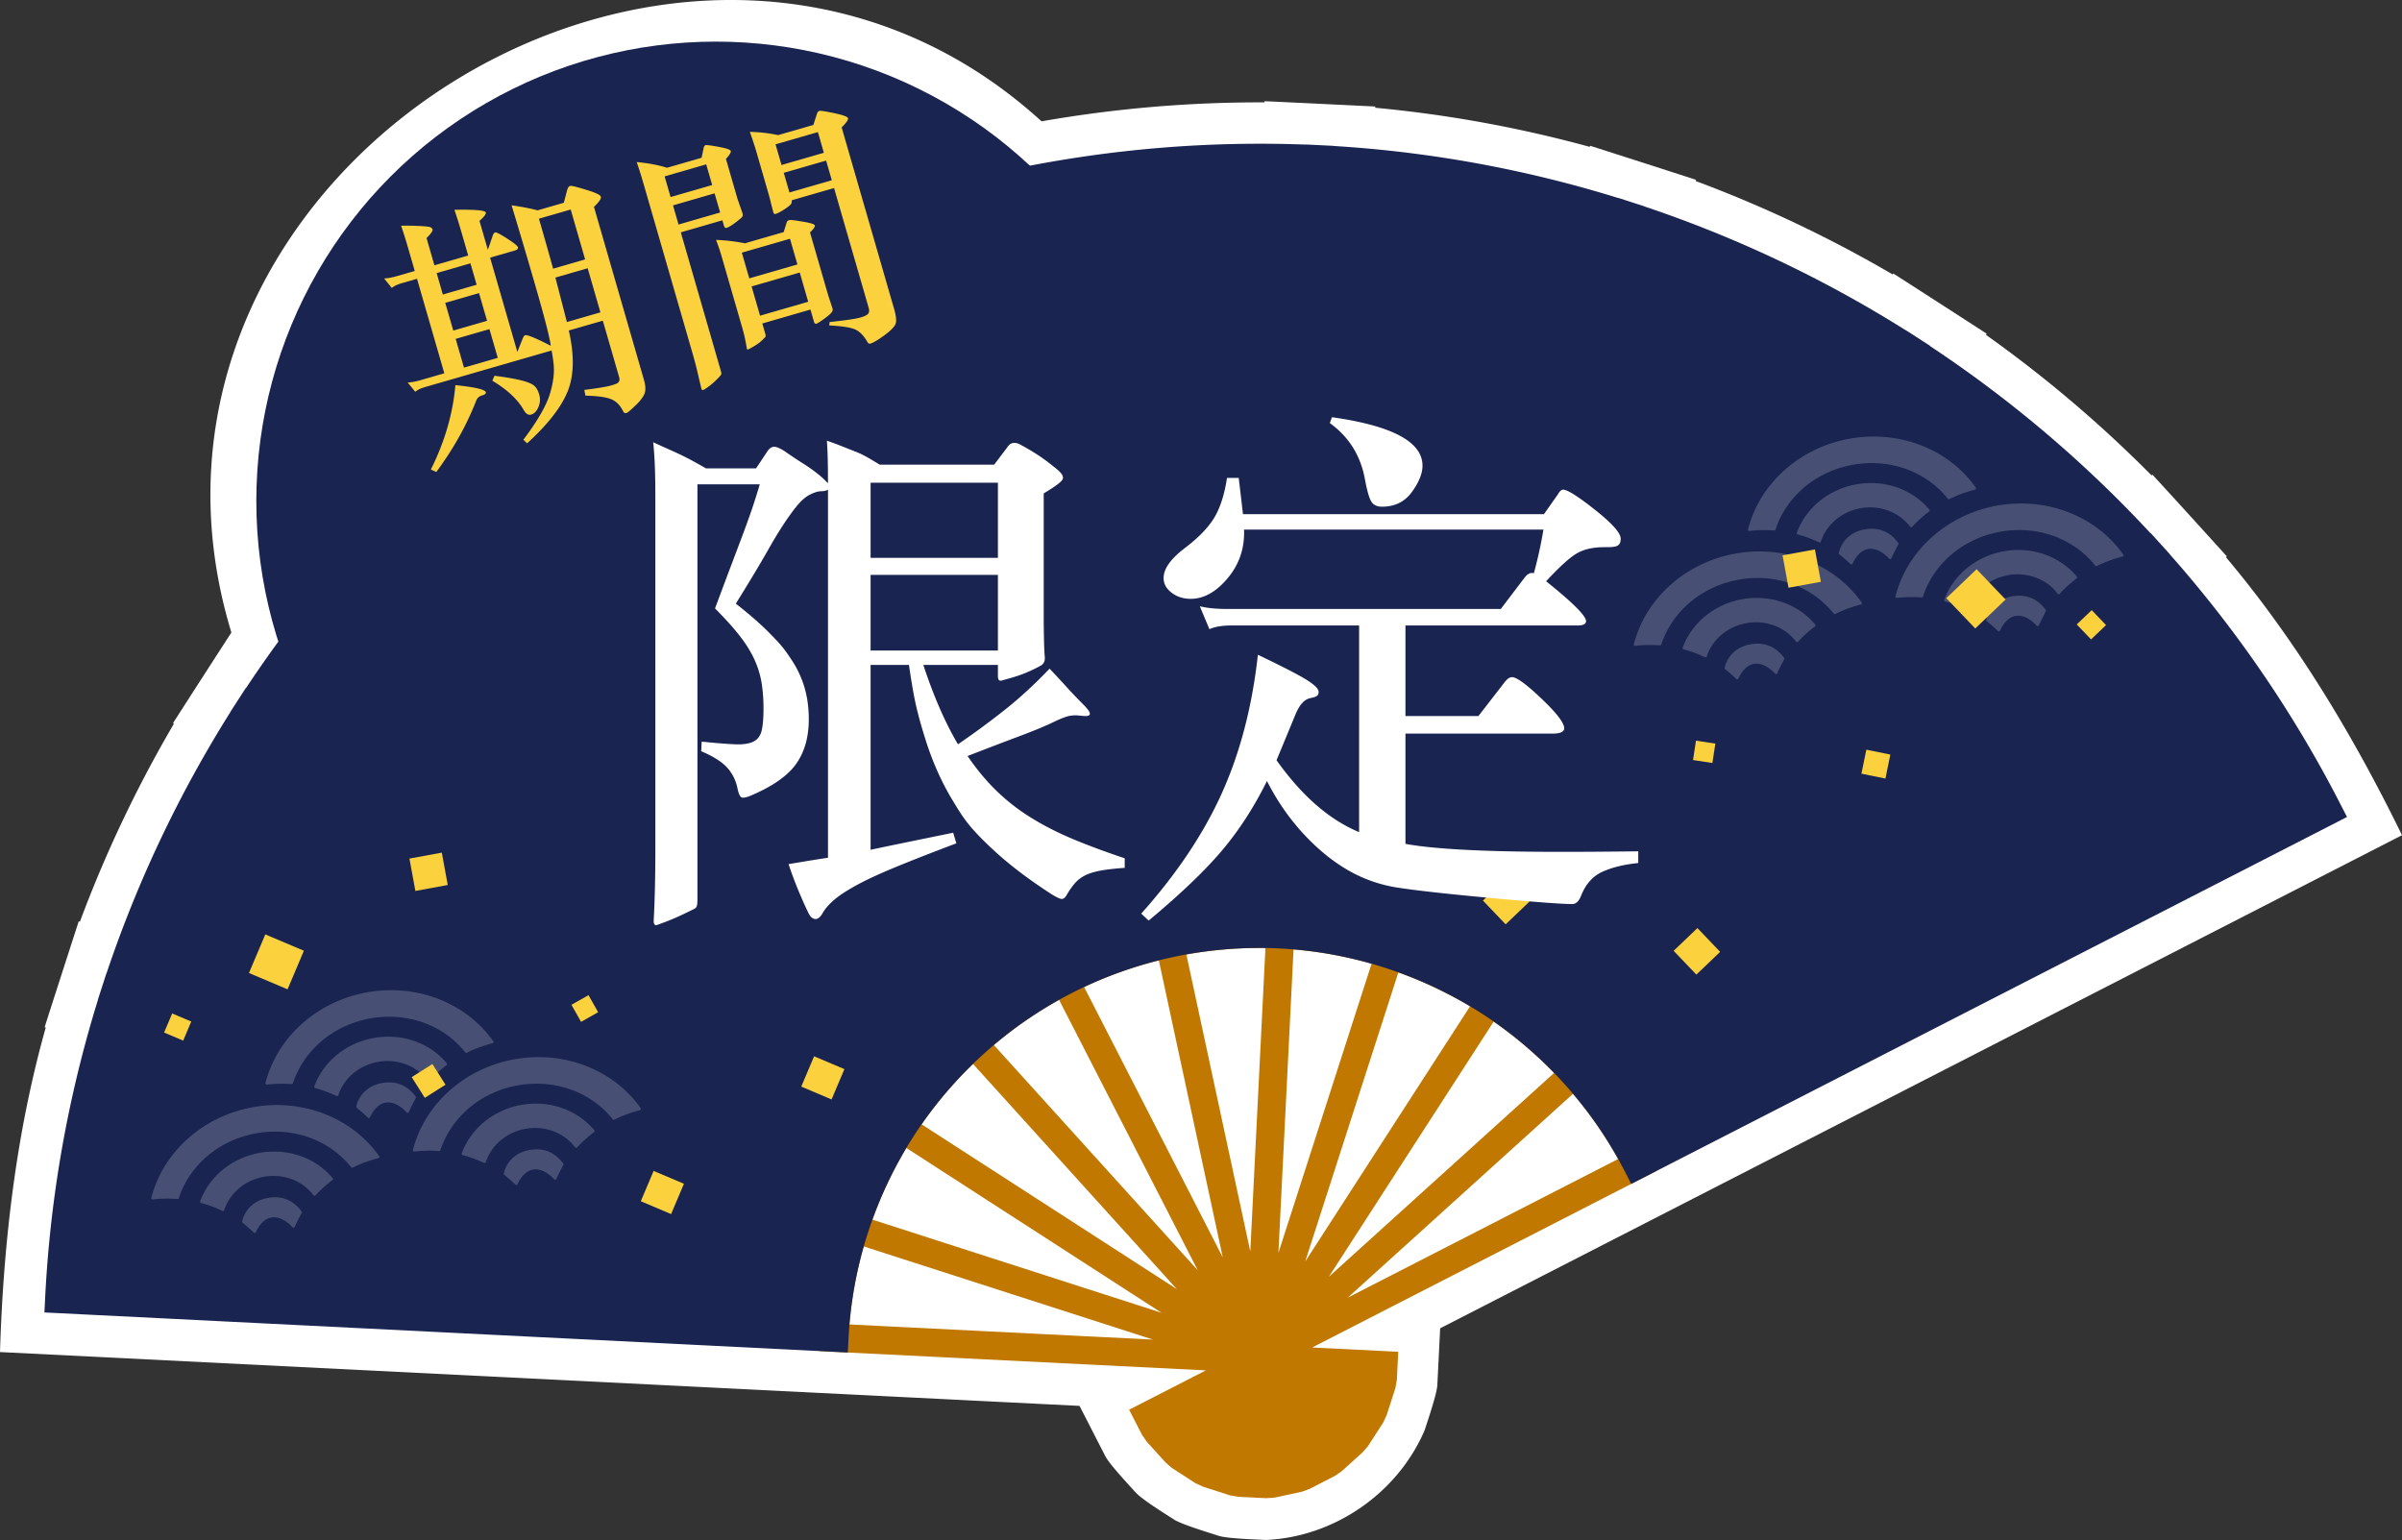
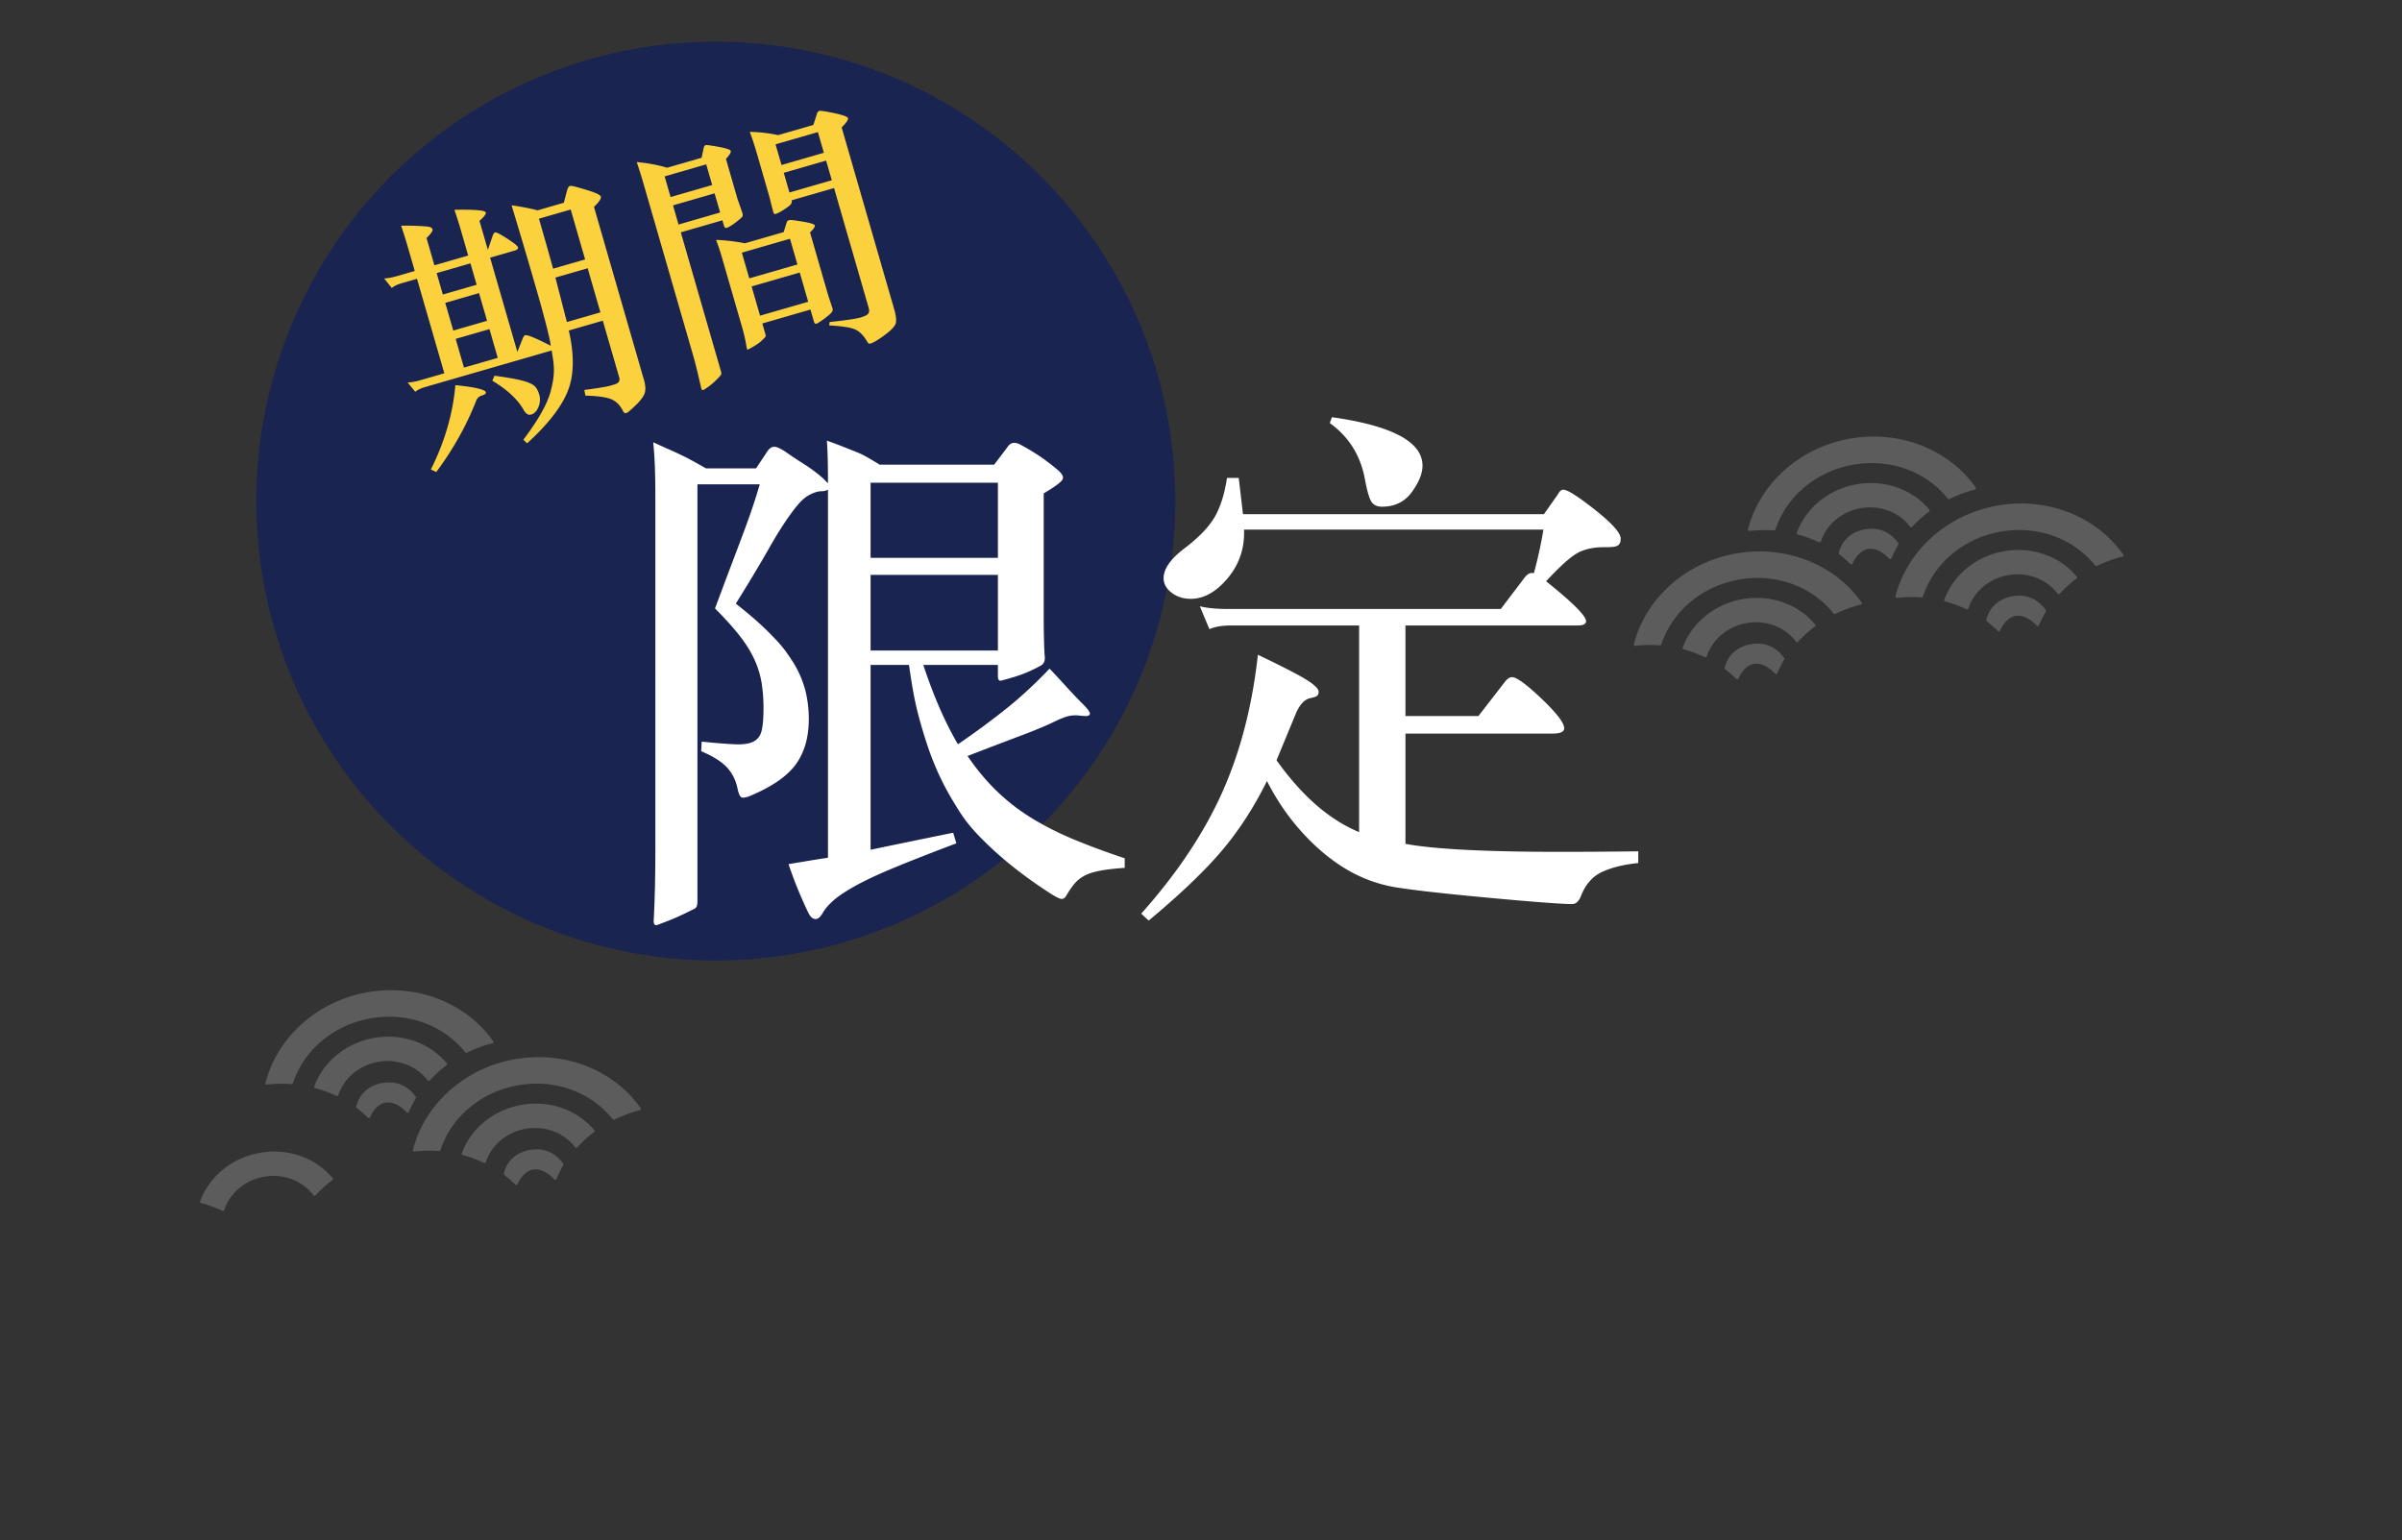
<svg xmlns="http://www.w3.org/2000/svg" id="_レイヤー_2" viewBox="0 0 321.325 206.03">
  <rect x="0" y="0" width="321.325" height="206.03" fill="#333333" stroke="none" />
  <defs>
    <style>.cls-1{fill:#192451}.cls-2{fill:#fcd13e}.cls-4{fill:#fff}.cls-5{opacity:.2}</style>
  </defs>
  <g id="_レイヤー_1-2">
-     <path d="M169.307 206.03c-1.324-.076-5.027-.178-6.248-.545-1.244-.403-4.849-1.496-5.93-2.142-1.087-.701-4.392-2.744-5.222-3.687-.847-.938-3.473-3.731-4.038-4.826l-3.456-6.739L0 180.889c.448-14.601 2.15-29.338 6.12-43.418l-.149-.046c1.028-3.237 3.491-10.86 4.561-14.164l.158.049a169 169 0 0 1 12.575-26.483l-.119-.082c1.76-2.757 5.989-9.309 7.807-12.121C12.197 22.968 91.93-26.95 139.332 16.232a169 169 0 0 1 29.828-2.535l.005-.158c3.39.152 11.34.54 14.805.712l-.004.166a167.6 167.6 0 0 1 28.704 5.232l.046-.148a3917 3917 0 0 1 14.174 4.557l-.05.161a169 169 0 0 1 26.34 12.495l.084-.13c2.841 1.817 9.604 6.184 12.503 8.058l-.1.155a169 169 0 0 1 22.16 18.808l.112-.102c2.288 2.474 7.643 8.376 9.955 10.932l-.119.113c9.46 11.237 17.112 24.017 23.55 37.192l-128.668 65.971-.377 7.561c-.046 1.201-1.317 4.877-1.695 6.064-3.612 8.435-12.109 14.312-21.278 14.695Z" class="cls-4" />
    <circle cx="95.759" cy="67.038" r="61.47" class="cls-1" />
-     <path d="m221.562 156.683-.857-1.675c-2.044-3.994-4.583-7.733-7.509-11.176l.045-.041-1.265-1.395-1.264-1.395-.046.041a59.6 59.6 0 0 0-8.82-7.511l.032-.049-1.583-1.021-1.581-1.021-.034.053a59 59 0 0 0-10.473-4.955l.019-.058-1.791-.579h-.004l-1.789-.578-.018.054a59 59 0 0 0-11.397-2.087l.003-.063-1.878-.092h-.004l-1.879-.092-.003.061a59 59 0 0 0-11.549.941l-.013-.06-1.84.396-1.84.396.013.06a58.8 58.8 0 0 0-10.914 3.893l-.028-.055-1.676.857-.005.003-1.671.856.028.056a58.5 58.5 0 0 0-9.527 6.594l-.042-.046-1.384 1.256-.012.01-1.393 1.264.04.045a59 59 0 0 0-7.508 8.824l-.052-.034-1.021 1.581-1.021 1.581.052.034a59 59 0 0 0-4.956 10.474l-.059-.019-.577 1.789-.58 1.792.059.019c-1.251 4.339-2.026 8.79-2.247 13.274l-.093 1.879 51.661 2.576-10.264 5.262 1.718 3.351.63.916 2.527 2.791.84.733 3.162 2.042 1.013.465 3.583 1.155 1.096.196 3.76.188 1.112-.074 3.681-.792 1.044-.39 3.35-1.719.917-.629 2.791-2.526.732-.841 2.042-3.162.465-1.014 1.155-3.584.197-1.094.187-3.761-11.516-.574 46.024-23.598Zm-5.096-1.618-36.175 18.549 30.135-27.274a54.6 54.6 0 0 1 6.04 8.726Zm-41.864 13.714 12.462-38.684a55.4 55.4 0 0 1 9.591 4.537zm-15.897-41.083a55 55 0 0 1 10.577-.862l-1.956 39.225-.069 1.378zm-3.681.792 8.552 39.74-.63-1.228-17.918-34.948a55 55 0 0 1 9.995-3.565Zm-41.391 48.707c.297-3.523.939-7.02 1.917-10.437l38.687 12.462zm3.074-14.021a55.3 55.3 0 0 1 4.537-9.592l34.147 22.053-38.685-12.461Zm7.809-11.96-1.23-.794a55 55 0 0 1 6.876-8.081l27.271 30.133zm8.437-11.404a54.7 54.7 0 0 1 8.725-6.04l15.034 29.321 3.514 6.854zm38.299 23.125 1.791-35.915c3.522.298 7.017.939 10.437 1.917l-12.461 38.686.234-4.687Zm25.98-22.257 2.586-4.004a55 55 0 0 1 8.08 6.875l-.251.227-29.882 27.044z" style="fill:#c07800" />
-     <path d="M313.109 107.631a161.7 161.7 0 0 0-22.882-33.51l.012-.011-1.266-1.396-1.263-1.393-.023.02a163 163 0 0 0-29.504-25.044l.017-.026-1.582-1.021-1.581-1.022-.008.013a163.2 163.2 0 0 0-34.966-16.593l.005-.014-1.663-.536-.127-.042-1.793-.578-.005.015a161.7 161.7 0 0 0-38.076-6.964v-.016l-1.882-.092-1.879-.092v.015a163 163 0 0 0-38.575 3.161l-.003-.015-1.84.396-1.84.396.003.015a163 163 0 0 0-36.461 12.987l-.007-.014-1.674.857-1.677.858.007.014a161.7 161.7 0 0 0-31.841 22.01l-.01-.012-1.396 1.264-.042.04-1.352 1.224.021.023a163.2 163.2 0 0 0-25.043 29.504l-.026-.017-1.021 1.582-1.021 1.581.013.008a163.2 163.2 0 0 0-16.592 34.967l-.015-.005-.578 1.789-.58 1.793.015.005a161.7 161.7 0 0 0-7.072 39.956l-.092 1.879 107.473 5.359.093-1.88a54.6 54.6 0 0 1 2.589-14.114 55.3 55.3 0 0 1 6.14-12.975 55.2 55.2 0 0 1 9.298-10.931l.002-.002a54.7 54.7 0 0 1 11.801-8.167l.013-.007a55.1 55.1 0 0 1 27.801-5.982h.013a54.8 54.8 0 0 1 14.115 2.591l.019.006a55.3 55.3 0 0 1 12.955 6.133 55.2 55.2 0 0 1 10.933 9.301 54.6 54.6 0 0 1 8.167 11.799l.858 1.676 95.755-49.094-.858-1.675Z" class="cls-1" />
    <g class="cls-5">
      <path d="M243.586 72.456a.17.17 0 0 1-.096.105.17.17 0 0 1-.142-.003 17 17 0 0 0-2.865-1.055.17.17 0 0 1-.117-.225c1.211-3.319 4.245-5.798 7.918-6.472 3.749-.687 7.509.608 9.811 3.38a.172.172 0 0 1-.029.248 16.7 16.7 0 0 0-2.271 2.054.174.174 0 0 1-.265-.013c-1.472-1.976-4.087-2.948-6.661-2.476-2.51.46-4.534 2.168-5.283 4.457" class="cls-4" />
      <path d="M253.013 74.707a.17.17 0 0 1-.126.099h-.004a.17.17 0 0 1-.155-.053c-.908-.993-1.951-1.466-2.86-1.3-.804.147-1.531.843-2.048 1.958a.18.18 0 0 1-.125.097.17.17 0 0 1-.151-.045 22 22 0 0 0-1.498-1.314.17.17 0 0 1-.062-.175c.381-1.643 1.654-2.816 3.404-3.137 1.888-.346 3.419.263 4.549 1.809.04.055.044.128.011.186a32 32 0 0 0-.936 1.875ZM264.213 65.502a17.7 17.7 0 0 0-3.434 1.267.174.174 0 0 1-.211-.047c-2.94-3.698-7.83-5.434-12.763-4.53-4.883.895-8.827 4.214-10.293 8.66a.17.17 0 0 1-.177.118 17.8 17.8 0 0 0-3.311.065.172.172 0 0 1-.186-.214c1.578-6.143 6.888-10.899 13.528-12.116s13.291 1.347 16.945 6.531a.173.173 0 0 1-.098.266M263.314 81.413a.17.17 0 0 1-.096.105.17.17 0 0 1-.142-.003 16.7 16.7 0 0 0-2.864-1.055.17.17 0 0 1-.117-.226c1.211-3.319 4.245-5.799 7.918-6.472 3.75-.687 7.509.608 9.811 3.38a.172.172 0 0 1-.029.248 16.7 16.7 0 0 0-2.27 2.054.18.18 0 0 1-.136.056.17.17 0 0 1-.129-.069c-1.472-1.976-4.087-2.947-6.662-2.475-2.509.46-4.534 2.168-5.283 4.457Z" class="cls-4" />
      <path d="M272.741 83.663a.2.2 0 0 1-.137.101.17.17 0 0 1-.192-.108c-.897-.957-1.919-1.411-2.811-1.247-.804.147-1.531.843-2.048 1.958a.17.17 0 0 1-.125.097.17.17 0 0 1-.151-.045 22 22 0 0 0-1.498-1.314.17.17 0 0 1-.062-.175c.381-1.643 1.654-2.816 3.404-3.137 1.888-.346 3.419.263 4.549 1.809.04.055.044.128.011.187a33 33 0 0 0-.936 1.875ZM283.94 74.458a17.7 17.7 0 0 0-3.434 1.267.174.174 0 0 1-.211-.047c-2.94-3.698-7.831-5.434-12.763-4.53-4.883.895-8.827 4.214-10.293 8.66a.17.17 0 0 1-.177.118 17.8 17.8 0 0 0-3.311.065.172.172 0 0 1-.186-.214c1.578-6.143 6.888-10.899 13.527-12.116 6.64-1.217 13.291 1.347 16.945 6.531.033.046.04.106.021.159a.17.17 0 0 1-.119.107ZM228.317 87.827a.17.17 0 0 1-.096.105.17.17 0 0 1-.142-.003 16.7 16.7 0 0 0-2.864-1.055.17.17 0 0 1-.117-.226c1.211-3.319 4.244-5.799 7.918-6.472 3.749-.687 7.509.608 9.811 3.38a.172.172 0 0 1-.029.248 16.7 16.7 0 0 0-2.27 2.054.18.18 0 0 1-.136.056.17.17 0 0 1-.129-.069c-1.472-1.976-4.087-2.947-6.661-2.475-2.509.46-4.534 2.168-5.283 4.457Z" class="cls-4" />
      <path d="M234.6 88.824c-.804.147-1.531.843-2.048 1.958a.17.17 0 0 1-.125.097.17.17 0 0 1-.151-.045 22 22 0 0 0-1.498-1.314.17.17 0 0 1-.062-.175c.381-1.643 1.654-2.816 3.405-3.137 1.888-.346 3.419.263 4.549 1.809.04.055.044.128.011.187a32 32 0 0 0-.936 1.875.17.17 0 0 1-.126.099h-.004a.17.17 0 0 1-.155-.053c-.908-.993-1.951-1.466-2.86-1.3ZM249.041 80.606c.033.046.04.106.021.159a.17.17 0 0 1-.119.107 17.7 17.7 0 0 0-3.434 1.267.174.174 0 0 1-.211-.047c-2.94-3.698-7.83-5.434-12.763-4.53-4.883.895-8.827 4.214-10.293 8.66a.17.17 0 0 1-.177.118 17.8 17.8 0 0 0-3.311.065.172.172 0 0 1-.186-.214c1.578-6.143 6.888-10.899 13.528-12.116s13.291 1.347 16.945 6.531" class="cls-4" />
    </g>
    <g class="cls-5">
      <path d="M45.261 146.527a.17.17 0 0 1-.096.105.17.17 0 0 1-.142-.003 17 17 0 0 0-2.865-1.055.17.17 0 0 1-.117-.225c1.211-3.319 4.245-5.798 7.918-6.472 3.749-.687 7.509.608 9.811 3.38a.172.172 0 0 1-.029.248 16.7 16.7 0 0 0-2.271 2.054.174.174 0 0 1-.265-.013c-1.472-1.976-4.087-2.948-6.661-2.476-2.51.46-4.534 2.168-5.283 4.457" class="cls-4" />
      <path d="M54.687 148.777a.17.17 0 0 1-.126.099h-.004a.17.17 0 0 1-.155-.053c-.908-.993-1.951-1.466-2.86-1.3-.804.147-1.531.843-2.048 1.958a.18.18 0 0 1-.125.097.17.17 0 0 1-.151-.045 22 22 0 0 0-1.498-1.314.17.17 0 0 1-.062-.175c.381-1.643 1.654-2.816 3.404-3.137 1.888-.346 3.419.263 4.549 1.809.04.055.044.128.011.186a32 32 0 0 0-.936 1.875ZM65.887 139.572a17.7 17.7 0 0 0-3.434 1.267.174.174 0 0 1-.211-.047c-2.94-3.698-7.83-5.434-12.763-4.53-4.883.895-8.827 4.214-10.293 8.66a.17.17 0 0 1-.177.118 17.8 17.8 0 0 0-3.311.065.172.172 0 0 1-.186-.214c1.578-6.143 6.888-10.899 13.528-12.116s13.291 1.347 16.945 6.531a.173.173 0 0 1-.098.266M64.989 155.483a.17.17 0 0 1-.096.105.17.17 0 0 1-.142-.003 16.7 16.7 0 0 0-2.864-1.055.17.17 0 0 1-.117-.226c1.211-3.319 4.245-5.799 7.918-6.472 3.75-.687 7.509.608 9.811 3.38a.172.172 0 0 1-.029.248 16.7 16.7 0 0 0-2.27 2.054.18.18 0 0 1-.136.056.17.17 0 0 1-.129-.069c-1.472-1.976-4.087-2.947-6.662-2.475-2.509.46-4.534 2.168-5.283 4.457Z" class="cls-4" />
      <path d="M74.415 157.734a.2.2 0 0 1-.137.101.17.17 0 0 1-.192-.108c-.897-.957-1.919-1.411-2.811-1.247-.804.147-1.531.843-2.048 1.958a.17.17 0 0 1-.125.097.17.17 0 0 1-.151-.045 22 22 0 0 0-1.498-1.314.17.17 0 0 1-.062-.175c.381-1.643 1.654-2.816 3.404-3.137 1.888-.346 3.419.263 4.549 1.809.04.055.044.128.011.187a33 33 0 0 0-.936 1.875ZM85.615 148.528a17.7 17.7 0 0 0-3.434 1.267.174.174 0 0 1-.211-.047c-2.94-3.698-7.831-5.434-12.763-4.53-4.883.895-8.827 4.214-10.293 8.66a.17.17 0 0 1-.177.118 17.8 17.8 0 0 0-3.311.065.172.172 0 0 1-.186-.214c1.578-6.143 6.888-10.899 13.527-12.116 6.64-1.217 13.291 1.347 16.945 6.531.033.046.04.106.021.159a.17.17 0 0 1-.119.107ZM29.992 161.897a.17.17 0 0 1-.096.105.17.17 0 0 1-.142-.003 16.7 16.7 0 0 0-2.864-1.055.17.17 0 0 1-.117-.226c1.211-3.319 4.244-5.799 7.918-6.472 3.749-.687 7.509.608 9.811 3.38a.172.172 0 0 1-.029.248 16.7 16.7 0 0 0-2.27 2.054.18.18 0 0 1-.136.056.17.17 0 0 1-.129-.069c-1.472-1.976-4.087-2.947-6.661-2.475-2.509.46-4.534 2.168-5.283 4.457Z" class="cls-4" />
-       <path d="M36.274 162.894c-.804.147-1.531.843-2.048 1.958a.17.17 0 0 1-.125.097.17.17 0 0 1-.151-.045 22 22 0 0 0-1.498-1.314.17.17 0 0 1-.062-.175c.381-1.643 1.654-2.816 3.405-3.137 1.888-.346 3.419.263 4.549 1.809.04.055.044.128.011.187a32 32 0 0 0-.936 1.875.17.17 0 0 1-.126.099h-.004a.17.17 0 0 1-.155-.053c-.908-.993-1.951-1.466-2.86-1.3ZM50.716 154.676c.033.046.04.106.021.159a.17.17 0 0 1-.119.107 17.7 17.7 0 0 0-3.434 1.267.174.174 0 0 1-.211-.047c-2.94-3.698-7.83-5.434-12.763-4.53-4.883.895-8.827 4.214-10.293 8.66a.17.17 0 0 1-.177.118 17.8 17.8 0 0 0-3.311.065.172.172 0 0 1-.186-.214c1.578-6.143 6.888-10.899 13.528-12.116s13.291 1.347 16.945 6.531" class="cls-4" />
    </g>
-     <path d="m54.773 114.866 4.33-.794.794 4.33-4.33.795zM55.075 144.106l2.77-1.75 1.75 2.768-2.769 1.751zM108.904 141.32l4.055 1.715-1.715 4.056-4.055-1.716zM87.437 156.656l4.055 1.716-1.716 4.055-4.055-1.716zM78.726 133.14l1.289 2.283-2.283 1.289-1.288-2.282zM35.49 125.012l5.164 2.185-2.185 5.163-5.163-2.184zM23.034 135.59l2.552 1.08-1.08 2.552-2.552-1.08zM243.585 77.837l-4.33.793-.794-4.33 4.33-.794zM252.222 104.163l-3.21-.655.655-3.21 3.21.656zM204.6 120.623l-3.182 3.042-3.042-3.183 3.183-3.043zM230.113 127.348l-3.183 3.042-3.042-3.183 3.183-3.042zM229.469 99.487l-.396 2.591-2.59-.395.395-2.591zM268.292 80.208l-4.053 3.874-3.873-4.053 4.053-3.874zM281.732 83.631l-2.003 1.915-1.915-2.003 2.004-1.915z" class="cls-2" />
    <path d="M127.936 112.829q-4.918 1.853-8.195 3.207-3.279 1.353-5.274 2.458-1.996 1.104-2.993 1.996-.998.89-1.425 1.675-.5.855-1.033.784-.535-.072-.891-.855-.499-.999-1.247-2.779a52 52 0 0 1-1.39-3.706l2.566-.427q1.283-.213 2.708-.428V65.51q-.357.214-.927.214-.641 0-1.639.534-.998.535-2.281 2.316-1.426 1.925-3.1 4.882-1.675 2.958-4.383 7.305 2.565 1.996 4.383 3.813c1.818 1.817 2.22 2.423 3.029 3.635a13.7 13.7 0 0 1 1.781 3.777q.57 1.96.57 4.24 0 3.564-1.675 5.951-1.676 2.388-6.022 4.24-.998.428-1.318.25t-.534-1.247q-.357-1.638-1.425-2.779-1.07-1.14-3.421-2.138l.071-1.283q2.779.286 4.418.356 1.64.072 2.494-.356.855-.427 1.104-1.461.25-1.033.25-2.958a22 22 0 0 0-.25-3.421 12.3 12.3 0 0 0-.962-3.136q-.713-1.567-1.996-3.207-1.283-1.638-3.278-3.635 1.353-3.634 2.245-5.986.89-2.352 1.532-4.062.64-1.71 1.14-3.171a90 90 0 0 0 1.069-3.385h-8.338v55.658q0 .57-.107.819t-.463.392q-1.283.641-2.245 1.069t-2.53.998q-.571.214-.499-.713.214-4.062.214-9.55V66.65q-.001-2.707-.071-4.383a55 55 0 0 0-.214-3.1q1.069.5 1.96.891.891.392 1.71.784.819.393 1.604.82.783.428 1.782.998h6.699l1.568-2.352q.355-.498.82-.534.462-.035 1.461.606a53 53 0 0 0 2.459 1.639 21 21 0 0 1 2.601 1.924l.392.392.321.321q0-2.137-.036-3.385a63 63 0 0 0-.107-2.316q1.21.428 2.102.784t1.71.677q.82.32 1.568.748c.748.428 1.057.618 1.675.998h15.322l1.781-2.352q.641-.997 1.924-.214a31 31 0 0 1 2.423 1.461q.997.678 2.209 1.675 1.07.855.82 1.39t-2.53 1.888v16.605q0 1.354.036 2.958t.107 2.316q.07.784-.499 1.14a18.5 18.5 0 0 1-2.245 1.069q-.534.213-1.211.428t-1.746.499q-.57.215-.57-.57v-1.497h-9.977q2.066 6.272 4.632 10.618a109 109 0 0 0 6.521-4.81q2.886-2.316 5.737-5.309 1.282 1.355 2.281 2.459a62 62 0 0 0 2.209 2.316q.998.998.891 1.318c-.107.32-.559.274-1.461.178a4.3 4.3 0 0 0-1.354.071q-.642.144-1.853.713-1.568.785-4.596 1.924-3.03 1.141-7.091 2.708 1.852 2.709 3.92 4.704a27 27 0 0 0 4.597 3.563q2.53 1.568 5.594 2.851t6.913 2.565v1.283q-2.067.141-3.35.392-1.282.25-2.067.677a4.5 4.5 0 0 0-1.318 1.069q-.535.64-1.033 1.497-.357.641-.82.499-.464-.144-1.247-.641-4.633-2.994-7.839-5.986c-3.206-2.992-3.932-4.192-5.381-6.592q-2.175-3.598-3.563-7.982c-1.388-4.384-1.675-6.282-2.245-10.084h-5.131v24.729q2.708-.57 5.488-1.14l5.559-1.14.427 1.425Zm5.559-48.247h-17.032v10.049h17.032zm0 12.329h-17.032v10.12h17.032zM166.277 68.787h40.265l1.853-2.637q.355-.64.713-.641.855 0 4.276 2.708 3.421 2.71 3.421 3.848c0 1.138-.737 1.14-2.209 1.14s-2.685.274-3.635.819q-1.426.82-4.133 3.741 5.345 4.276 5.345 5.345 0 .57-1.14.57h-23.019v12.115h9.763l3.421-4.418q.57-.784 1.069-.784.925 0 3.955 2.886 3.029 2.886 3.029 3.955 0 .714-1.568.713h-19.669v14.752q5.772 1.07 20.809 1.069 4.632 0 10.333-.071v1.568q-2.851.284-4.81 1.176-1.961.89-2.886 3.314-.428.998-1.14.998-2.067 0-10.939-.82t-12.471-1.39a19 19 0 0 1-6.699-2.387q-3.1-1.817-5.915-4.882t-4.811-6.984q-2.566 5.203-5.986 9.264-3.421 4.062-9.835 9.407l-.998-.927q7.125-7.982 10.797-16.142 3.67-8.159 4.81-18.493 4.774 2.281 6.449 3.314 1.675 1.034 1.675 1.639c0 .605-.381.689-1.14.855q-1.14.25-1.924 2.102l-2.565 6.2q5.06 7.127 11.046 9.621V83.679h-17.032q-1.925 0-2.993.499l-1.283-3.064q1.496.356 3.563.356h36.701l3.136-4.133q.64-.855 1.283-.641.783-2.85 1.283-5.844h-40.051q.142 3.706-2.174 6.485-2.317 2.78-4.953 2.779-1.497 0-2.565-.82-1.07-.819-1.069-1.96 0-1.853 2.815-3.991t3.991-4.133 1.675-5.274h1.568l.57 4.846Zm11.901-12.971q12.114 1.711 12.115 6.485 0 1.569-1.425 3.528t-3.991 1.96q-.998 0-1.425-.677t-.855-2.958q-.855-4.774-4.703-7.554z" class="cls-4" />
    <path d="m65.261 33.427.655-1.907q.115-.362.334-.425.218-.063 1.589.82t1.452 1.17q.083.286-.423.433l-3.304.955 3.644 12.611.742-1.859q.158-.338.293-.377.438-.126 3.442 1.417-.26-1.788-2.029-7.909a810 810 0 0 0-3.22-10.889q1.944.278 3.483.674l3.507-1.013.434-1.66q.143-.516.379-.584c.236-.068.869.12 2.135.497q1.899.565 2.006.937.108.371-.922 1.363l6.694 23.166q.34 1.18.047 1.868t-1.242 1.583c-.948.895-1.032.919-1.2.968q-.252.073-.437-.312-.534-1.089-1.499-1.521-.966-.434-3.507-.503l-.147-.762q2.713-.346 3.573-.594c.86-.248.917-.326 1.03-.481q.17-.232.054-.637l-2.183-7.553-4.552 1.315q1.133 4.935-.139 8.115t-5.437 6.978l-.503-.476q2.958-3.924 3.63-6.402c.672-2.478.499-3.5.152-5.542l-16.894 4.882q-.91.262-1.348.645l-1.017-1.241q.757-.037 1.735-.319l3.17-.916-3.654-12.645-2.023.585q-.91.263-1.348.645l-1.026-1.274q.757-.035 1.735-.318l2.361-.682-.887-3.069a62 62 0 0 0-.935-2.982 29 29 0 0 1 2.143.02q1.275.053 1.628.132.352.082.43.351.078.27-.802 1.146l1.052 3.642 4.519-1.306-.906-3.137a63 63 0 0 0-.935-2.981q4.068-.08 4.196.358.088.303-.845 1.121l1.121 3.878Zm-4.343 18.098q3.917.404 4.072.942.078.27-.512.44t-.791.74q-1.934 4.942-5.328 9.505l-.72-.34q2.78-5.553 3.279-11.287m2.015-16.293-4.519 1.306.828 2.866 4.519-1.306zm2.222 7.689-1.072-3.709-4.519 1.306 1.072 3.709zm1.432 4.956-1.111-3.844-4.519 1.306 1.111 3.844zm-.441 2.393q2.43.32 3.635.631 1.203.31 1.661.689.456.38.695 1.206.239.825-.106 1.656-.346.831-.985 1.016-.54.156-.976-.595-1.203-2.136-4.207-3.936l.283-.666Zm7.845-14.323 4.283-1.238-1.929-6.677-4.249 1.228q1.14 3.945 1.896 6.687Zm4.623-.058-4.316 1.247 1.537 5.95 4.485-1.296-1.705-5.901ZM91.073 31.084l5.378 18.613q.068.236.035.374-.034.137-.63.729a9 9 0 0 1-1.128.966q-.531.373-.683.417t-.23-.226l-.474-2.019a50 50 0 0 0-.712-2.717L86.11 24.662a62 62 0 0 0-.934-2.981q2.29.215 4.057.763l4.62-1.335.262-1.244q.071-.386.273-.444.203-.058 1.746.226 1.544.285 1.622.554t-.643 1.062l1.54 5.328.657 1.893q.088.305.009.473-.079.17-.887.786-.808.618-1.246.744-.237.069-.343-.303l-.205-.708zm-2.164-7.487.799 2.766 5.564-1.608-.799-2.766zm1.121 3.878.74 2.563 5.564-1.608-.74-2.563zm9.615 5.077 5.193-1.501.396-1.284q.077-.241.312-.309c.235-.068.76.018 1.809.189q1.572.258 1.646.511t-.643.935l2.222 7.688q.292 1.012.501 1.609l.307.935q.058.202-.153.483-.212.28-.996.854-.784.573-1.02.642-.236.067-.333-.269l-.468-1.619-6.44 1.861.4 1.383q.098.336-.03.465c-.128.129-.241.24-.469.464q-.341.336-1.013.731t-.806.434q-.136.039-.169-.207a22 22 0 0 0-.611-2.747l-2.729-9.442a27 27 0 0 0-.764-2.264q1.996.082 3.859.456Zm7.028 2.829-.994-3.439-6.44 1.861.994 3.439zm-2.588-17.301 4.721-1.364.482-1.492q.09-.318.327-.386.236-.068 1.987.302t1.839.674q.087.305-.85 1.232l7.016 24.279q.37 1.281.235 1.886-.136.606-1.459 1.591t-1.964 1.17q-.236.069-.401-.25-.727-1.251-1.627-1.649-.901-.397-3.461-.535l.052-.453q3.19-.338 4.118-.605.927-.268 1.078-.568c.151-.3.093-.502-.024-.906l-4.58-15.849-5.665 1.637a.66.66 0 0 1-.174.599q-.238.251-.916.685-.679.433-1.083.551-.202.058-.29-.245l-.307-1.19a20 20 0 0 0-.298-1.156l-1.607-5.564a44 44 0 0 0-.929-2.837q2.063.061 3.781.442Zm4.03 22.292-1.13-3.912-6.44 1.861 1.13 3.912zm2.096-19.933-.799-2.766-5.665 1.637.799 2.766zm1.062 3.675-.76-2.63-5.665 1.637.76 2.63z" class="cls-2" />
  </g>
</svg>